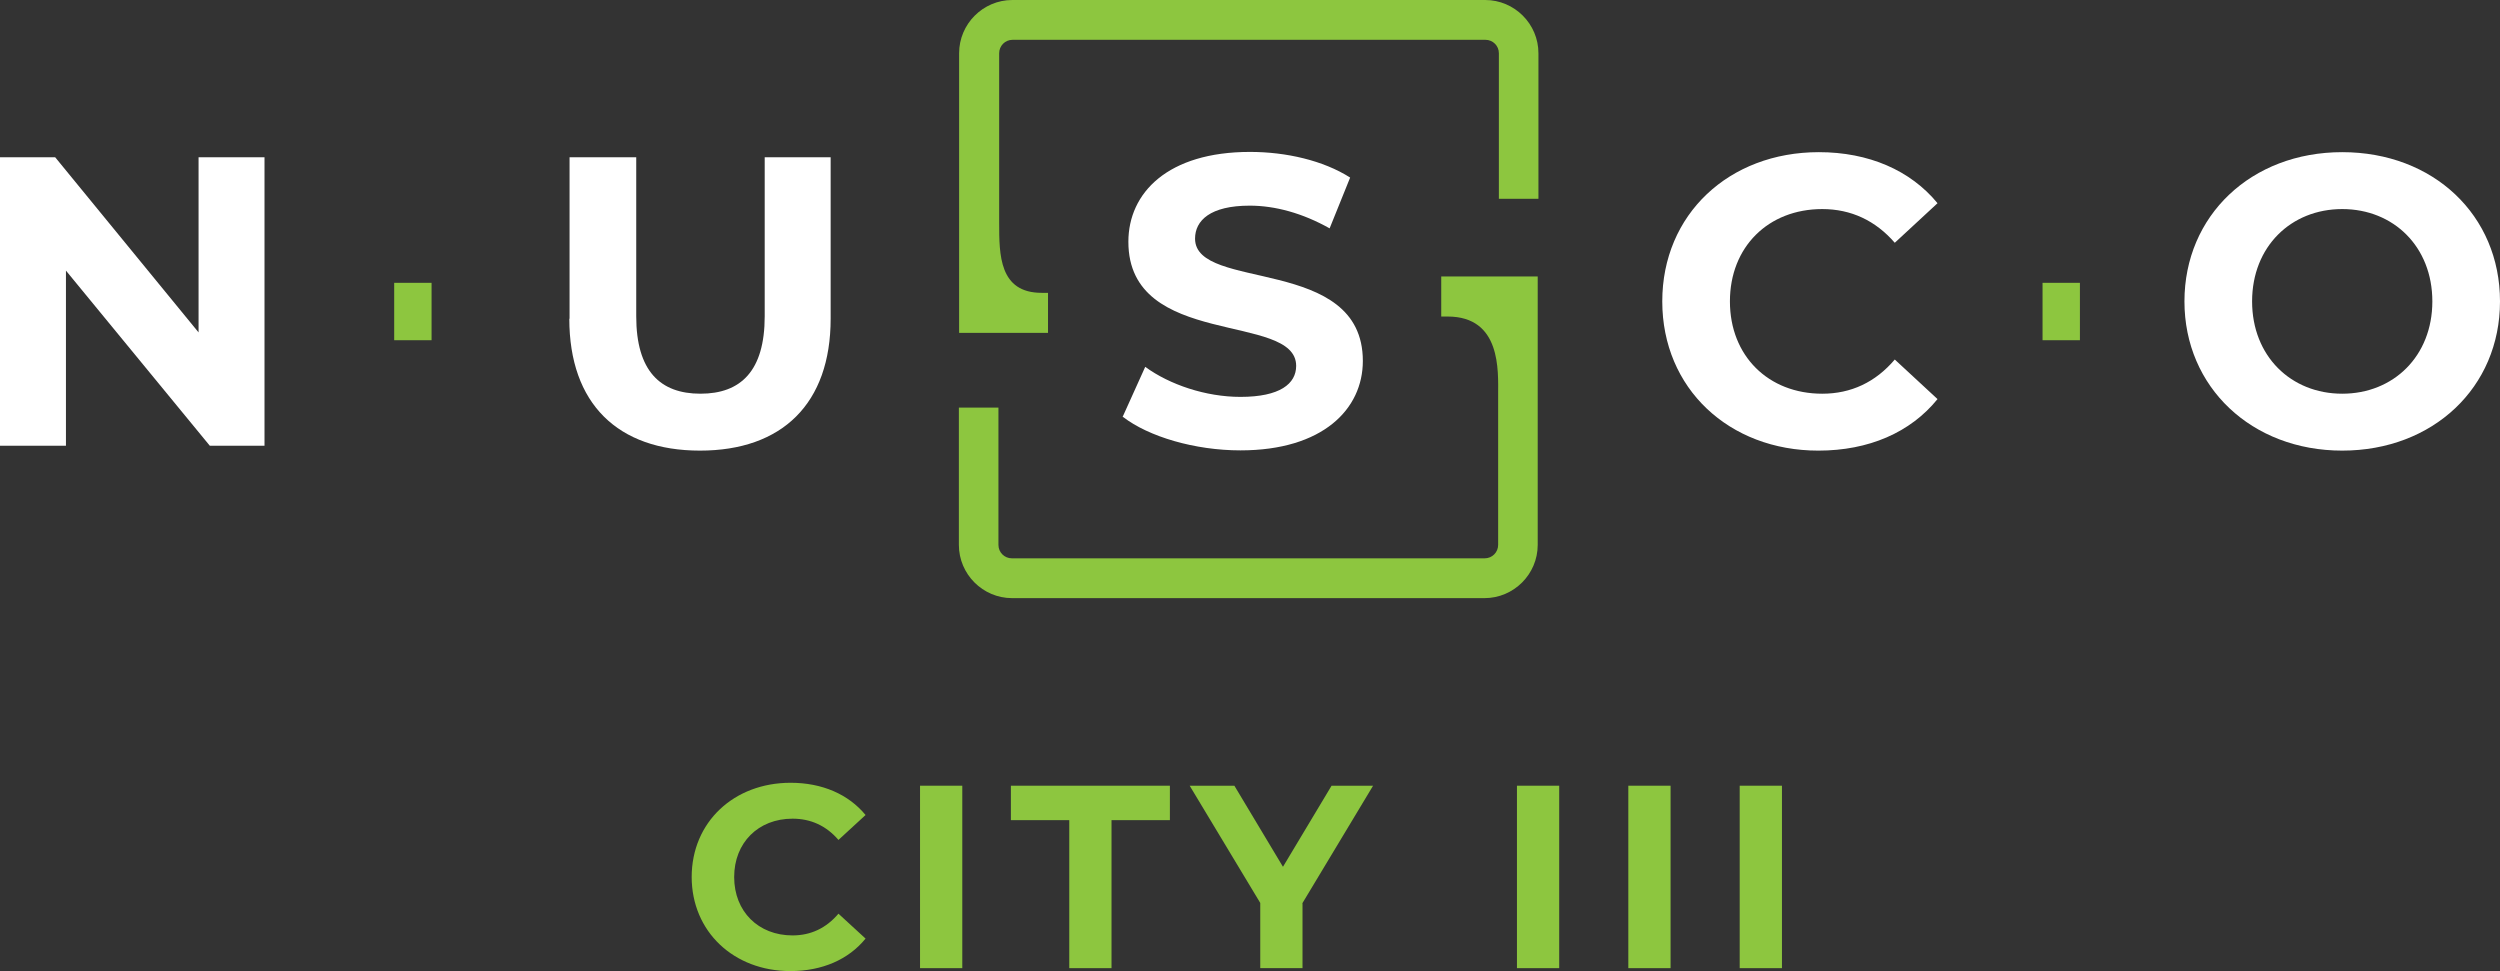
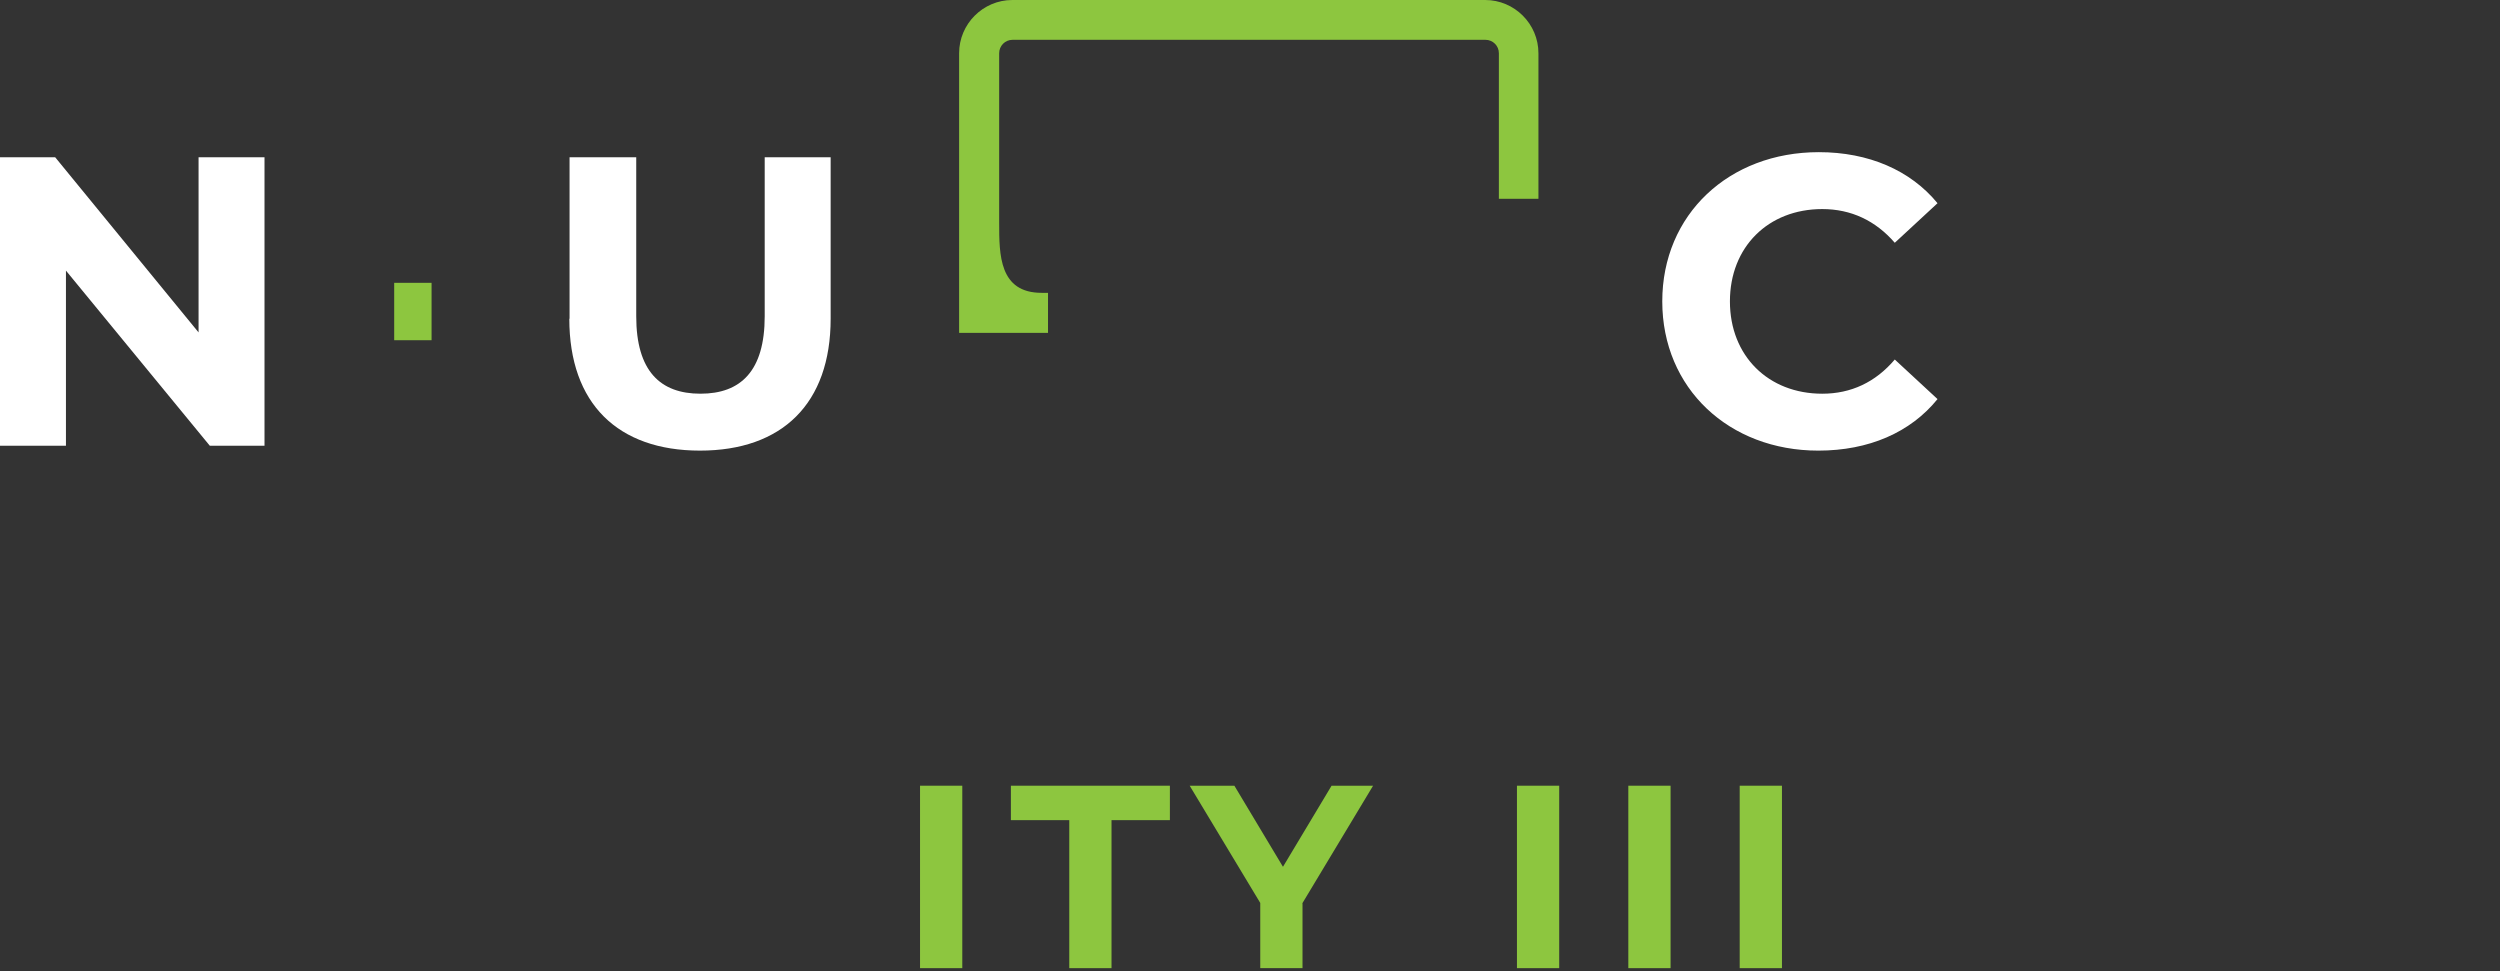
<svg xmlns="http://www.w3.org/2000/svg" id="Layer_1" data-name="Layer 1" viewBox="0 0 102.36 39.77">
  <rect x="0" y="0" width="102.36" height="39.77" fill="#333333" stroke="none" />
  <defs>
    <style>
      .cls-1 {
        fill: #fff;
      }

      .cls-2 {
        fill: #8dc63f;
      }
    </style>
  </defs>
  <path class="cls-1" d="M10.83,6.44v11.81h-2.24l-5.89-7.17v7.17H0V6.44h2.26l5.87,7.17v-7.17h2.7Z" />
  <path class="cls-1" d="M23.32,13.05v-6.61h2.73v6.51c0,2.24.98,3.17,2.63,3.17s2.63-.93,2.63-3.17v-6.51h2.7v6.61c0,3.48-1.99,5.4-5.35,5.4s-5.35-1.92-5.35-5.4Z" />
-   <path class="cls-1" d="M45.96,17.08l.93-2.06c1,.73,2.48,1.23,3.9,1.23,1.62,0,2.28-.54,2.28-1.27,0-2.21-6.87-.69-6.87-5.08,0-2.01,1.62-3.68,4.98-3.68,1.48,0,3,.35,4.1,1.05l-.84,2.08c-1.1-.62-2.23-.93-3.27-.93-1.62,0-2.24.61-2.24,1.35,0,2.18,6.87.67,6.87,5.01,0,1.97-1.64,3.66-5.01,3.66-1.87,0-3.76-.56-4.81-1.37Z" />
  <path class="cls-1" d="M68.06,12.34c0-3.56,2.73-6.11,6.41-6.11,2.04,0,3.75.74,4.86,2.09l-1.75,1.62c-.79-.91-1.79-1.38-2.97-1.38-2.21,0-3.78,1.55-3.78,3.78s1.57,3.78,3.78,3.78c1.18,0,2.18-.47,2.97-1.4l1.75,1.62c-1.11,1.37-2.82,2.11-4.88,2.11-3.66,0-6.39-2.55-6.39-6.11Z" />
-   <path class="cls-1" d="M89.44,12.34c0-3.51,2.73-6.11,6.46-6.11s6.46,2.58,6.46,6.11-2.75,6.11-6.46,6.11-6.46-2.6-6.46-6.11ZM99.59,12.34c0-2.24-1.59-3.78-3.69-3.78s-3.69,1.54-3.69,3.78,1.59,3.78,3.69,3.78,3.69-1.54,3.69-3.78Z" />
  <path class="cls-2" d="M39.27,13.63V2.18c0-1.2.98-2.18,2.18-2.18h19.36c1.2,0,2.18.98,2.18,2.18v5.96h-1.62V2.18c0-.31-.25-.55-.55-.55h-19.36c-.31,0-.55.25-.55.55v6.94c0,1.31,0,2.87,1.74,2.87h.26v1.64h-2.27s-1.36,0-1.36,0Z" />
-   <path class="cls-2" d="M41.44,24.49c-1.2,0-2.18-.98-2.18-2.18v-5.62h1.62v5.62c0,.31.25.55.55.55h19.36c.31,0,.55-.25.55-.55v-6.16c0-.96.13-3.19-2.07-3.19h-.26v-1.64h3.95v10.99c0,1.2-.98,2.18-2.18,2.18h-19.36Z" />
  <rect class="cls-2" x="16.14" y="11.58" width="1.53" height="2.35" />
-   <rect class="cls-2" x="83.63" y="11.58" width="1.53" height="2.35" />
  <g>
-     <path class="cls-2" d="M28.32,35.91c0-2.25,1.73-3.86,4.05-3.86,1.29,0,2.37.47,3.07,1.32l-1.11,1.02c-.5-.58-1.13-.87-1.88-.87-1.4,0-2.39.98-2.39,2.39s.99,2.39,2.39,2.39c.75,0,1.38-.3,1.88-.89l1.11,1.02c-.7.86-1.78,1.33-3.08,1.33-2.31,0-4.04-1.61-4.04-3.86Z" />
    <path class="cls-2" d="M37.67,32.17h1.73v7.47h-1.73v-7.47Z" />
    <path class="cls-2" d="M43.78,33.58h-2.39v-1.41h6.51v1.41h-2.39v6.06h-1.73v-6.06Z" />
    <path class="cls-2" d="M53.33,36.99v2.65h-1.73v-2.67l-2.89-4.8h1.83l1.99,3.32,1.99-3.32h1.7l-2.9,4.82Z" />
    <path class="cls-2" d="M62.11,32.17h1.73v7.47h-1.73v-7.47Z" />
    <path class="cls-2" d="M66.67,32.17h1.73v7.47h-1.73v-7.47Z" />
    <path class="cls-2" d="M71.23,32.17h1.73v7.47h-1.73v-7.47Z" />
  </g>
</svg>